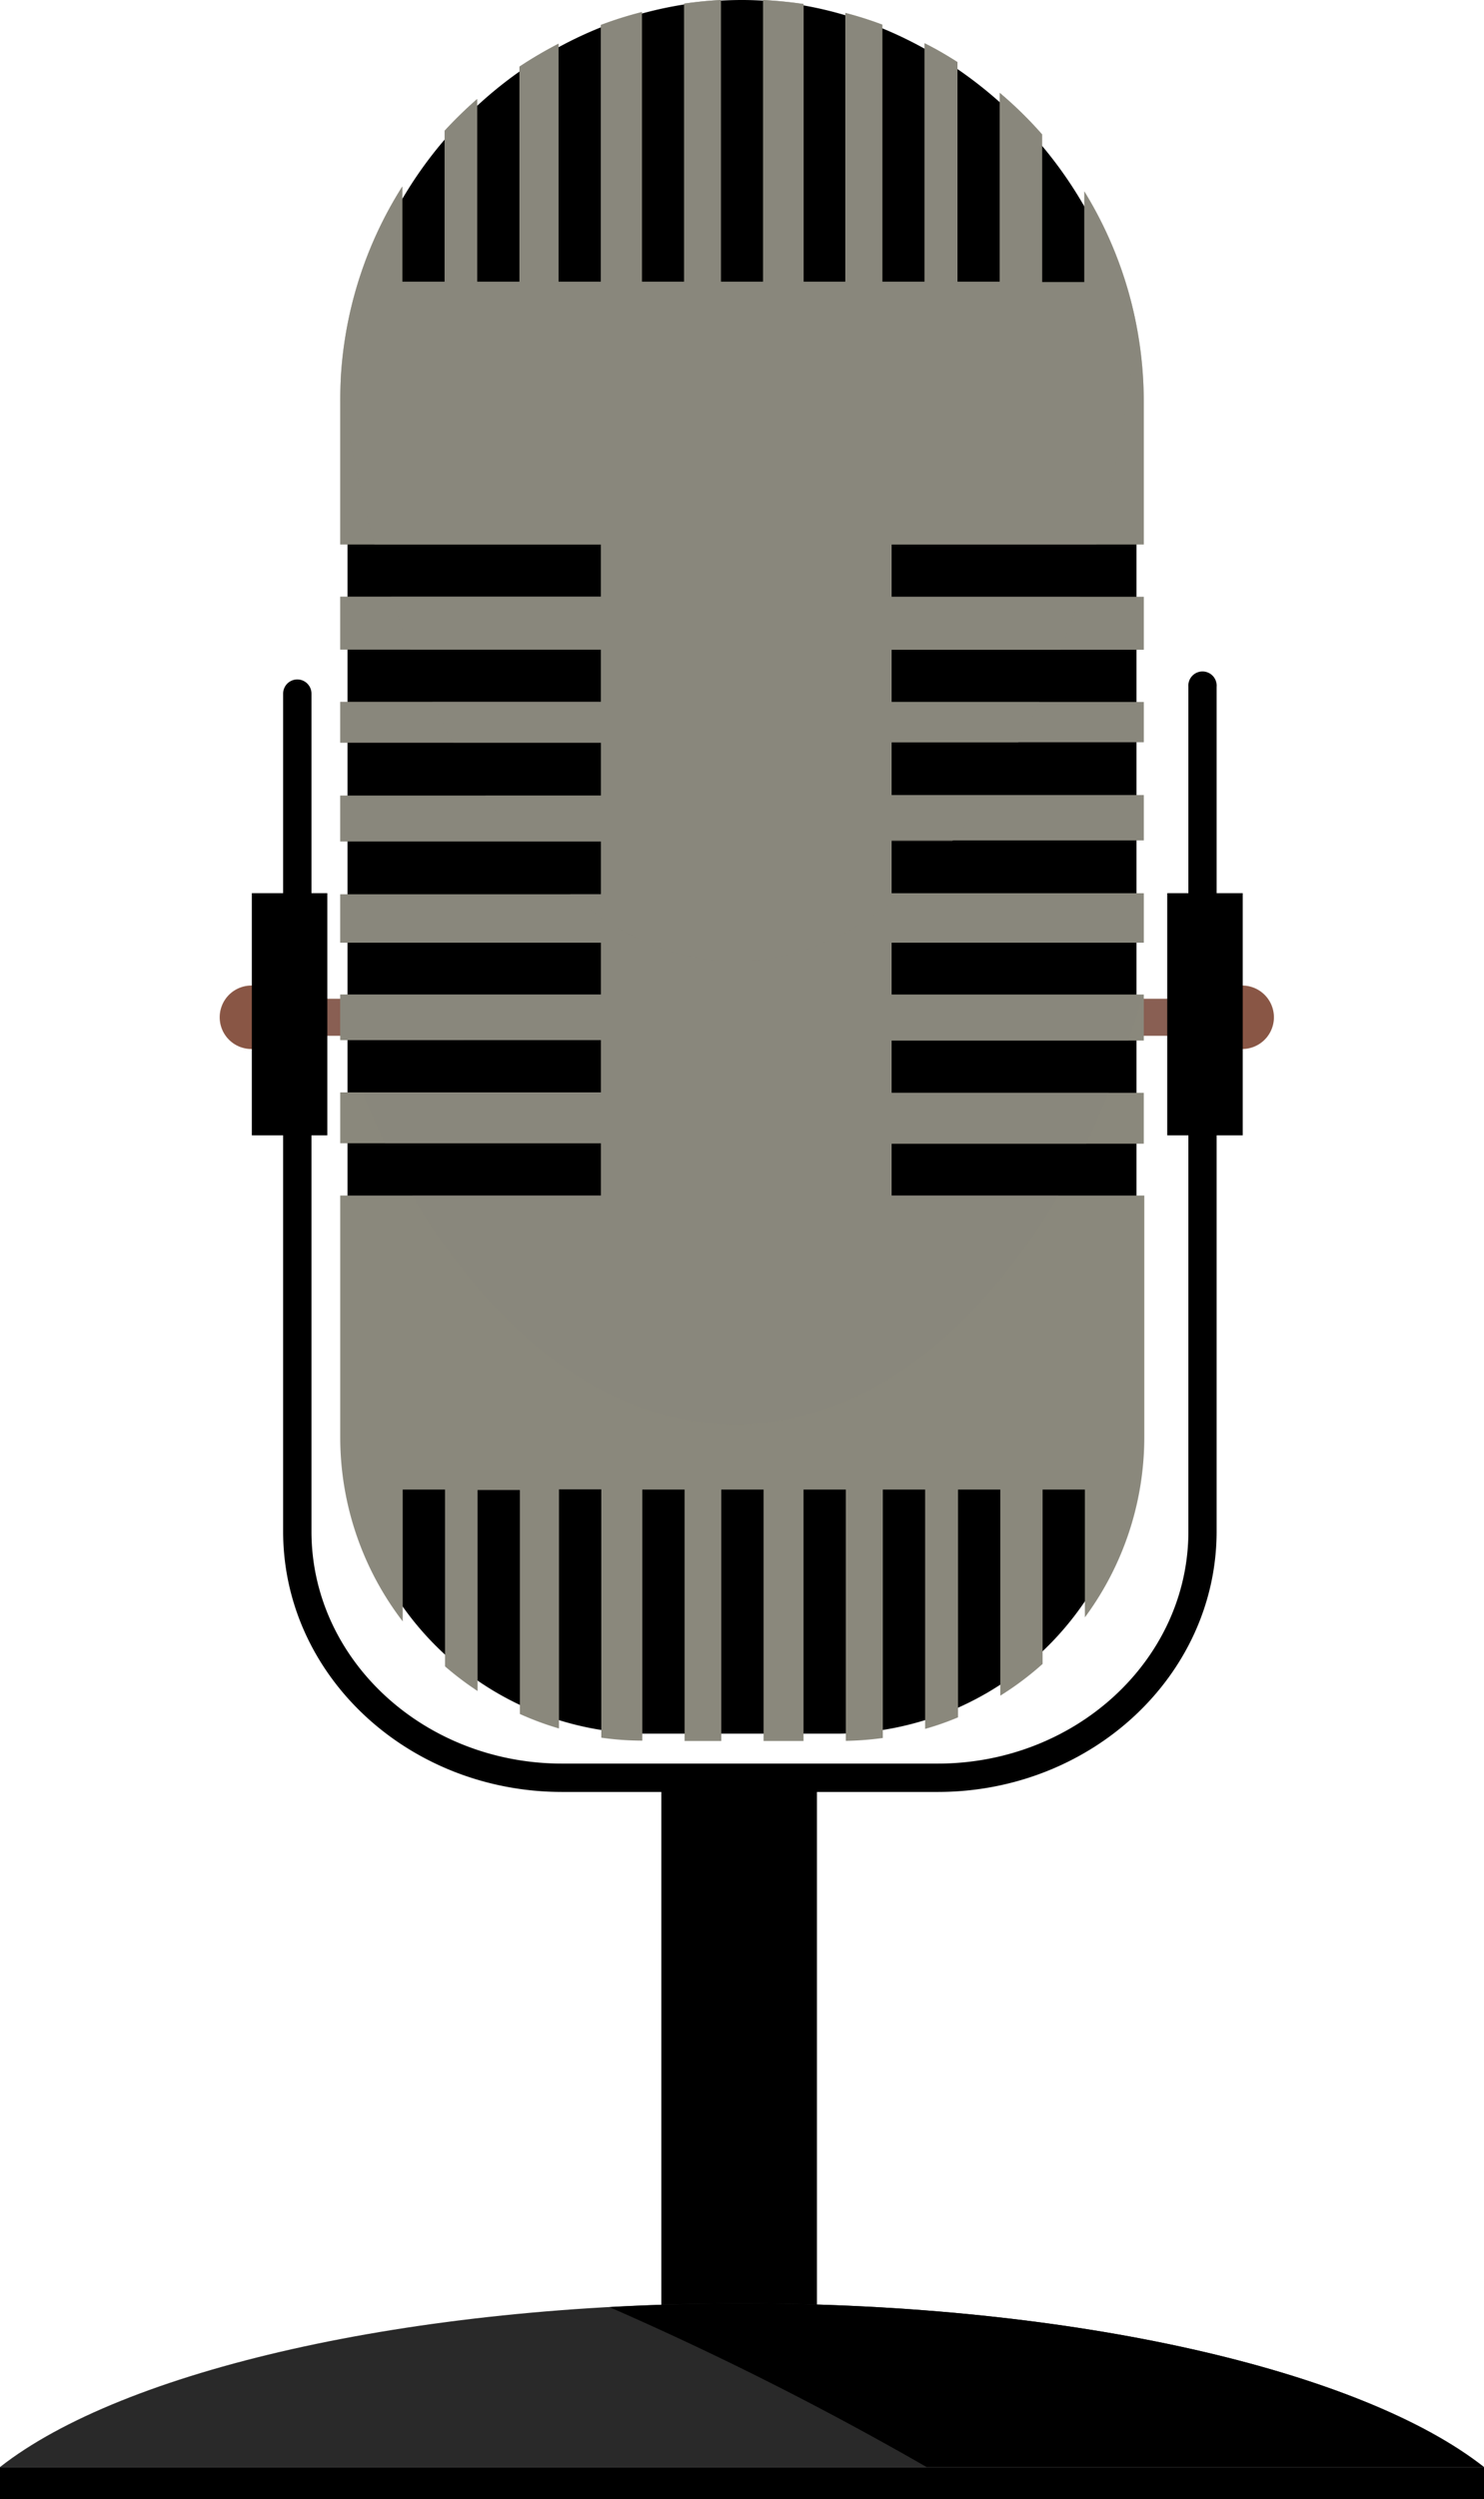
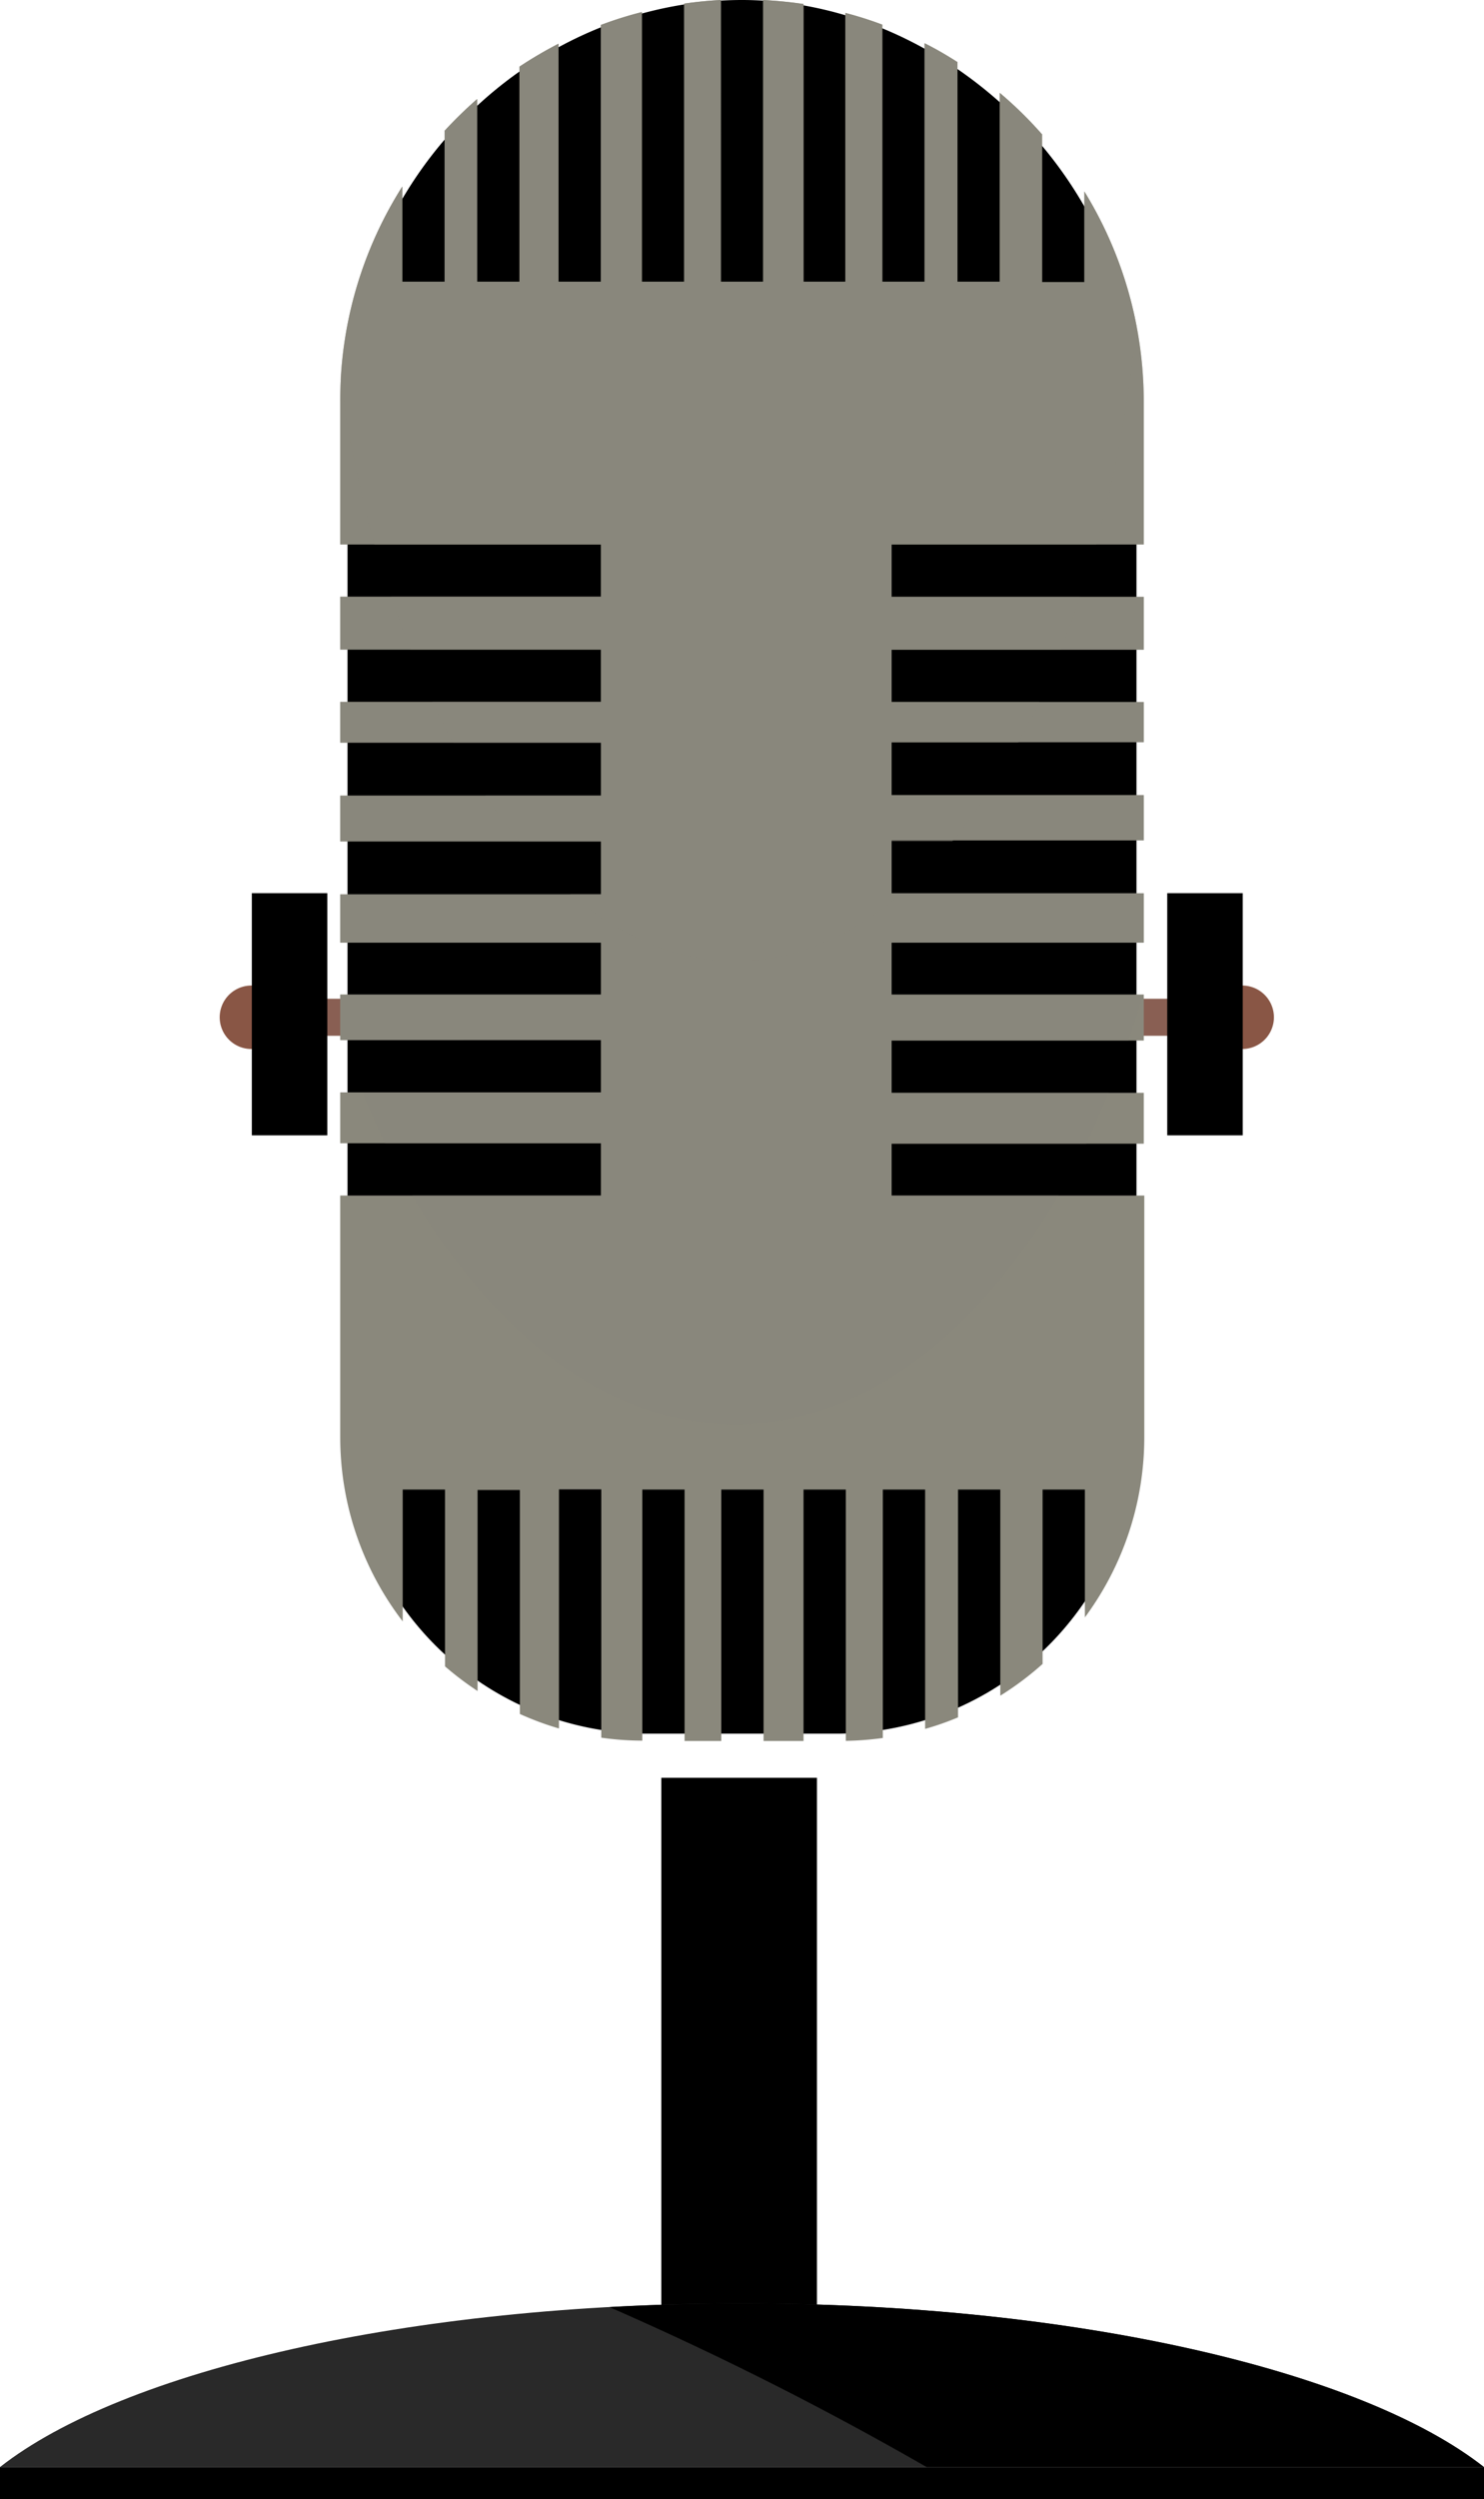
<svg xmlns="http://www.w3.org/2000/svg" viewBox="0 0 140.36 236.21">
  <defs>
    <style>.cls-1{isolation:isolate;}.cls-2{fill:#895645;}.cls-3{fill:#895f53;}.cls-4,.cls-6{fill:#8a887c;}.cls-5{fill:#292929;}.cls-6{opacity:0.43;mix-blend-mode:screen;}</style>
  </defs>
  <g class="cls-1">
    <g id="Слой_2" data-name="Слой 2">
      <g id="Layer_1" data-name="Layer 1">
        <path class="cls-2" d="M26.78,96.15a3,3,0,1,1-3-3A3,3,0,0,1,26.78,96.15Z" />
        <path class="cls-2" d="M120.49,96.15a3,3,0,1,1-3-3A3,3,0,0,1,120.49,96.15Z" />
        <rect class="cls-3" x="27.39" y="94.4" width="86.57" height="3.5" />
-         <path d="M88.69,169.37H53.17c-14.55,0-26.39-11-26.39-24.62V65.56a1.34,1.34,0,0,1,2.68,0v79.19c0,12.1,10.63,21.94,23.71,21.94H88.69c13.07,0,23.71-9.84,23.71-21.94V64.92a1.34,1.34,0,1,1,2.67,0v79.83C115.07,158.33,103.24,169.37,88.69,169.37Z" />
        <rect x="23.82" y="84.42" width="7.14" height="22.89" />
        <rect x="110.4" y="84.42" width="7.14" height="22.89" />
        <rect x="62.55" y="168.03" width="14.72" height="54.16" />
        <path d="M79.26,163.86H61.1a28.43,28.43,0,0,1-28.23-28.63V37.83C32.87,16.94,50.14,0,70.18,0h0c19.29,0,37.31,16.94,37.31,37.83v97.4A28.43,28.43,0,0,1,79.26,163.86Z" />
        <path class="cls-4" d="M108.18,51.46V38a37.85,37.85,0,0,0-5.62-19.89v8.57h-4V12.7a37.37,37.37,0,0,0-4-3.92V26.63h-4V5.87c-1-.64-2-1.23-3.11-1.78V26.63h-4V2.33a34.73,34.73,0,0,0-3.5-1.11V26.63H76V.38C74.71.19,73.45.07,72.18,0V26.63h-4V0C67,.06,65.85.18,64.71.34V26.63h-4V1.14a35.71,35.71,0,0,0-3.88,1.22V26.63h-4V4.13a38.93,38.93,0,0,0-3.7,2.17V26.63h-4V9.36a39.77,39.77,0,0,0-3.08,3V26.63h-4v-9A37.76,37.76,0,0,0,32.18,38V51.46H56.84V56.4H32.18v5H56.84v4.94H32.18V70.2H56.84v5H32.18v4.33H56.84v5H32.18V89.1H56.84V94H32.18v4.31H56.84v4.94H32.18v4.81H56.84V113H32.18V135.8a28.58,28.58,0,0,0,5.91,17.45V140.79h4V157.5a29.27,29.27,0,0,0,3.08,2.33v-19h4V162a27.75,27.75,0,0,0,3.7,1.37v-22.6h4v23.47a27.58,27.58,0,0,0,3.88.28V140.79h4v23.76h3.47V140.79h4v23.76H76V140.79h4v23.75a29,29,0,0,0,3.5-.27V140.79h4v22.62a26,26,0,0,0,3.11-1.09V140.79h4v19.48a28.52,28.52,0,0,0,4-3V140.79h4v12.08a28.63,28.63,0,0,0,5.62-17.07V113H84.33V108.1h23.85v-4.81H84.33V98.35h23.85V94H84.33V89.1h23.85V84.43H84.33v-5h23.85V75.15H84.33v-5h23.85V66.35H84.33V61.41h23.85v-5H84.33V51.46Z" />
        <rect y="233.18" width="140.36" height="3.03" />
-         <path class="cls-5" d="M140.36,233.18c-11.57-9.09-38.64-15.47-70.18-15.47S11.57,224.09,0,233.18Z" />
+         <path class="cls-5" d="M140.36,233.18c-11.57-9.09-38.64-15.47-70.18-15.47S11.57,224.09,0,233.18" />
        <path d="M70.18,217.71c-4.27,0-8.46.13-12.54.35a305.92,305.92,0,0,1,30,15.12h52.71C128.79,224.09,101.72,217.71,70.18,217.71Z" />
        <path class="cls-6" d="M106.73,98.35c.48-1.41.94-2.84,1.37-4.31H84.33V89.1h23.85V84.43H84.33v-5h23.85V75.15H84.33v-5h23.85V66.35H84.33V61.41h23.85v-5H84.33V51.46h23.85V38a37.85,37.85,0,0,0-5.62-19.89v8.57h-4V12.7a37.37,37.37,0,0,0-4-3.92V26.63h-4V5.87c-1-.64-2-1.23-3.11-1.78V26.63h-4V2.33a34.73,34.73,0,0,0-3.5-1.11V26.63H76V.38C74.71.19,73.45.07,72.18,0V26.63h-4V0C67,.06,65.85.18,64.71.34V26.63h-4V1.14a35.71,35.71,0,0,0-3.88,1.22V26.63h-4V4.13a38.93,38.93,0,0,0-3.7,2.17V26.63h-4V9.36a39.77,39.77,0,0,0-3.08,3V26.63h-4v-9A37.76,37.76,0,0,0,32.18,38V51.46H56.84V56.4H32.18v5H56.84v4.94H32.18V70.2H56.84v5H32.18v4.33H56.84v5H32.18V89.1H56.84V94H32.18v3.61c.08.24.15.47.23.7H56.84v4.94H34.28c.68,1.65,1.38,3.26,2.14,4.81H56.84V113H39c7.81,13.4,18.61,21.69,30.53,21.69S92.29,126.44,100.1,113H84.33V108.1h18.4c.75-1.55,1.46-3.16,2.13-4.81H84.33V98.35Z" />
        <path class="cls-6" d="M103.69,51.46a123.57,123.57,0,0,0,3.8-20.67,37.8,37.8,0,0,0-4.93-12.73v8.57h-4V12.7a37.37,37.37,0,0,0-4-3.92V26.63h-4V5.87c-1-.64-2-1.23-3.11-1.78V26.63h-4V2.33a34.73,34.73,0,0,0-3.5-1.11V26.63H76V.38C74.71.19,73.45.07,72.18,0V26.63h-4V0C67,.06,65.85.18,64.71.34V26.63h-4V1.14a35.71,35.71,0,0,0-3.88,1.22V26.63h-4V4.13a38.93,38.93,0,0,0-3.7,2.17V26.63h-4V9.36a39.77,39.77,0,0,0-3.08,3V26.63h-4v-9a37.84,37.84,0,0,0-5.84,18.26,120.29,120.29,0,0,0,3.2,15.59H56.84V56.4H37q.84,2.58,1.8,5H56.84v4.94H40.9c.63,1.33,1.28,2.61,2,3.85h14v5h-11c1,1.54,2.12,3,3.23,4.33h7.77v5H53.93c4.78,4.06,10.07,6.33,15.64,6.33s10.86-2.27,15.64-6.33h-.88v-5h5.74a53,53,0,0,0,3.23-4.33h-9v-5h12c.68-1.24,1.34-2.52,2-3.85H84.33V61.41h16q1-2.43,1.81-5H84.33V51.46Z" />
      </g>
    </g>
  </g>
</svg>